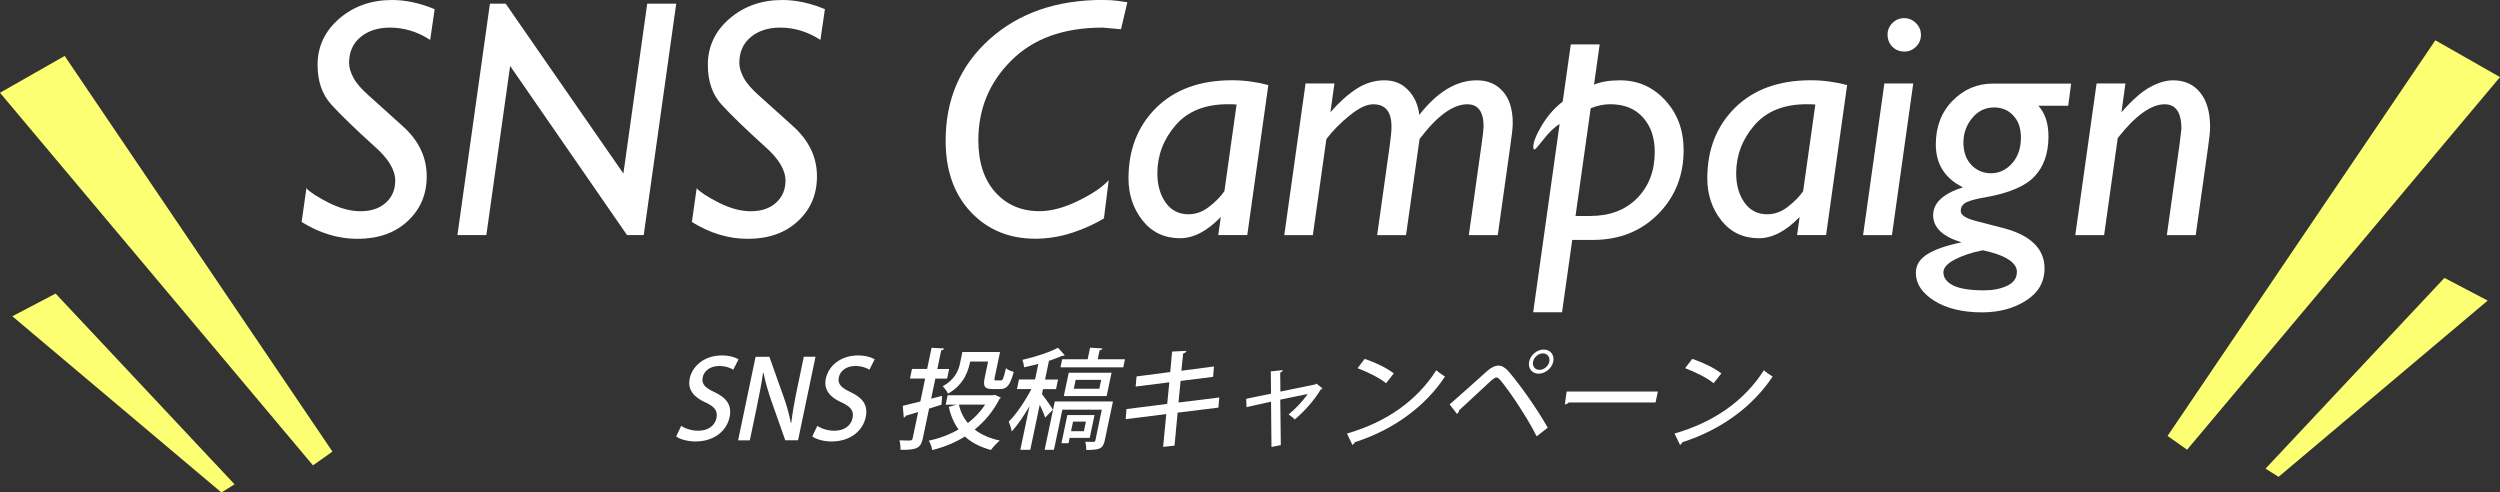
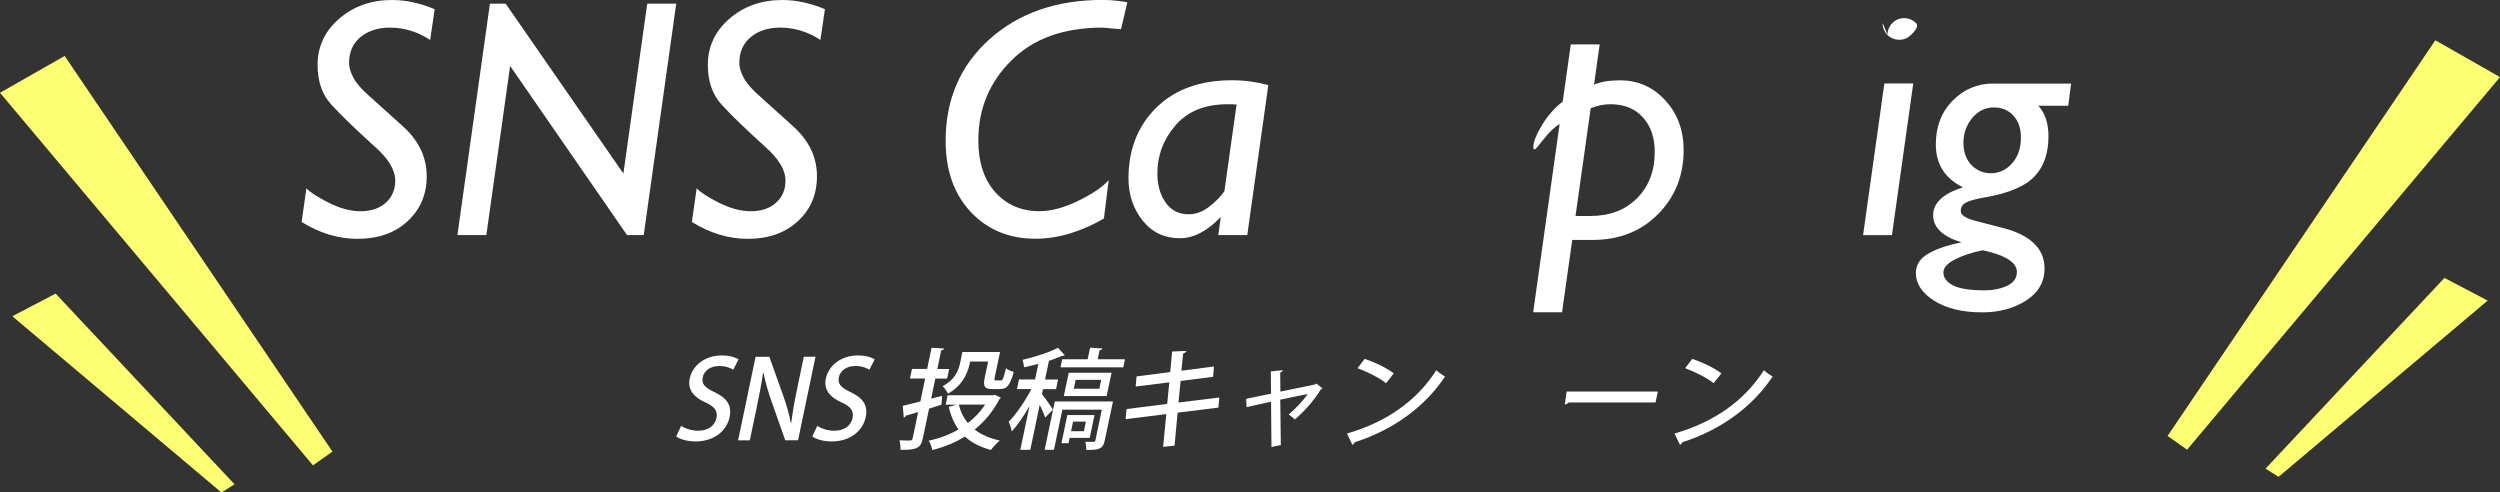
<svg xmlns="http://www.w3.org/2000/svg" id="_イヤー_2" viewBox="0 0 412.1 81.18">
  <rect x="0" y="0" width="412.1" height="81.18" fill="#333333" stroke="none" />
  <defs>
    <style>.cls-1{fill:#fff;}.cls-2{fill:#fcff71;}</style>
  </defs>
  <g id="_イヤー_2-2">
    <g>
      <g>
        <path class="cls-1" d="M120.87,60.94c-.4-.25-1.19-.61-2.32-.61-1.64,0-2.52,.95-2.71,1.84-.25,1.17,.41,1.75,2,2.5,2.01,.97,2.82,2.18,2.43,4.07-.48,2.3-2.56,4.03-5.65,4.03-1.3,0-2.59-.38-3.16-.83l.83-1.75c.64,.45,1.69,.81,2.82,.81,1.64,0,2.73-.85,2.99-2.09,.25-1.17-.31-1.89-1.8-2.57-1.88-.83-3-2.07-2.61-3.94,.46-2.18,2.55-3.81,5.28-3.81,1.31,0,2.24,.32,2.77,.63l-.87,1.73Z" />
        <path class="cls-1" d="M131.55,72.57h-2.11l-2.27-6.44c-.52-1.49-1.01-3.11-1.31-4.66l-.08,.02c-.26,1.75-.59,3.53-1.1,5.94l-1.08,5.15h-1.93l2.88-13.77h2.27l2.27,6.37c.55,1.51,.99,3.1,1.28,4.55l.06-.02c.23-1.87,.55-3.64,1.01-5.83l1.06-5.08h1.93l-2.88,13.77Z" />
        <path class="cls-1" d="M143.31,60.94c-.4-.25-1.19-.61-2.32-.61-1.64,0-2.52,.95-2.71,1.84-.25,1.17,.41,1.75,2,2.5,2.01,.97,2.82,2.18,2.43,4.07-.48,2.3-2.56,4.03-5.65,4.03-1.3,0-2.59-.38-3.16-.83l.83-1.75c.64,.45,1.69,.81,2.82,.81,1.64,0,2.73-.85,2.99-2.09,.25-1.17-.31-1.89-1.8-2.57-1.88-.83-3.01-2.07-2.61-3.94,.46-2.18,2.55-3.81,5.28-3.81,1.31,0,2.24,.32,2.77,.63l-.87,1.73Z" />
        <path class="cls-1" d="M155.3,65.23l-.11,1.48-2.04,.65-1.03,4.9c-.33,1.58-.98,1.93-3.69,1.89,.04-.43-.04-1.12-.16-1.57,.45,.02,.89,.04,1.23,.04,.77,0,.86,0,.94-.36l.91-4.34c-.77,.23-1.46,.45-2.04,.61-.05,.16-.18,.27-.33,.31l-.17-1.94c.79-.18,1.8-.43,2.9-.72l.79-3.78h-2.5l.33-1.58h2.5l.73-3.49,2.07,.11c-.05,.16-.18,.27-.48,.31l-.64,3.08h1.94l-.33,1.58h-1.94l-.69,3.31,1.81-.47Zm8.66-.16l1.02,.47c-.04,.11-.14,.16-.22,.22-1.06,2.07-2.46,3.73-4.1,5.04,1.08,.85,2.49,1.46,4.14,1.82-.46,.38-1.11,1.08-1.46,1.55-1.76-.47-3.19-1.21-4.29-2.21-1.63,1.01-3.46,1.75-5.38,2.23-.07-.45-.31-1.17-.58-1.55,1.73-.36,3.41-.99,4.91-1.85-.75-1.04-1.29-2.29-1.6-3.72l1.25-.36h-1.76l.32-1.55h7.44l.32-.07Zm-4.04-5.47c-.23,1.1-.77,3.67-3.65,5.29-.13-.32-.6-.99-.88-1.22,2.03-1.1,2.61-2.59,2.87-3.81l.38-1.84h6.21l-.88,4.19c-.09,.45-.07,.5,.22,.5h.79c.31,0,.43-.25,.84-2.02,.27,.27,.87,.5,1.29,.61-.61,2.23-1.13,2.83-2.25,2.83h-1.26c-1.31,0-1.59-.41-1.27-1.91l.55-2.63h-2.97Zm-1.86,7.09c.26,1.15,.75,2.18,1.49,3.04,1.1-.85,2.06-1.85,2.85-3.04h-4.34Z" />
        <path class="cls-1" d="M171.93,64.13l-.17,.83c.4,.49,1.57,2.14,1.8,2.57l-1.28,1.31c-.15-.5-.52-1.37-.89-2.12l-1.56,7.43h-1.64l1.51-7.2c-.93,1.6-1.97,3.15-2.93,4.18-.06-.49-.31-1.21-.49-1.62,1.25-1.24,2.74-3.46,3.74-5.38h-2.38l.33-1.58h2.65l.54-2.57c-.78,.22-1.6,.4-2.35,.56-.02-.34-.14-.88-.27-1.22,2.08-.49,4.43-1.22,5.86-2l1.11,1.24c-.11,.09-.22,.09-.43,.09-.61,.27-1.36,.56-2.17,.83l-.64,3.08h2.14l-.33,1.58h-2.14Zm11.53,2.05l-1.35,6.42c-.3,1.42-.92,1.57-3.05,1.57,.01-.41-.05-.97-.15-1.35,.61,.02,1.17,.02,1.35,.02,.18-.02,.27-.07,.3-.23l1.06-5.08h-6.5l-1.39,6.62h-1.53l1.67-7.97h9.58Zm-2.52-6.96h4.5l-.28,1.33h-10.35l.28-1.33h4.2l.4-1.91,2.04,.13c-.05,.16-.18,.25-.47,.29l-.31,1.49Zm-1.31,12.96h-3.31l-.18,.88h-1.17l.97-4.64h4.48l-.79,3.76Zm3.6-10.74l-.81,3.85h-7.06l.81-3.85h7.06Zm-4.23,8.06h-2.12l-.33,1.58h2.12l.33-1.58Zm2.21-5.42l.31-1.46h-4.21l-.31,1.46h4.21Z" />
        <path class="cls-1" d="M194.12,68.02l-.51,5.44-1.88,.2,.52-5.4-6.69,.83,.13-1.66,6.71-.85,.35-3.56-5.55,.7,.15-1.67,5.55-.72,.31-3.38,2.36-.11c-.02,.18-.22,.34-.54,.43l-.29,2.84,5.37-.7-.14,1.71-5.36,.67-.35,3.56,6.73-.83-.15,1.67-6.73,.83Z" />
        <path class="cls-1" d="M218,64.04c-.07,.09-.19,.14-.29,.16-1.13,1.85-2.66,3.58-4.28,4.95-.23-.27-.67-.59-1.01-.83,1.08-.88,2.45-2.32,3.14-3.38l-4.52,.94,.09,7.49-1.54,.31-.07-7.47-4.04,.9-.06-1.37,4.1-.85-.04-3.67,1.97-.2c-.02,.18-.17,.29-.42,.4l.03,3.13,5.79-1.19,.17-.13,.98,.81Z" />
        <path class="cls-1" d="M222.02,71.47c6.61-1.91,11.57-5.47,14.74-10.44,.44,.41,.98,.76,1.44,1.04-3.26,4.91-8.43,8.76-14.89,10.83-.05,.18-.22,.36-.38,.43l-.9-1.87Zm2.92-12.31c1.72,.56,3.68,1.51,4.81,2.39l-1.27,1.62c-1.11-.9-3.05-1.85-4.7-2.48l1.17-1.53Z" />
-         <path class="cls-1" d="M238.96,66.65c1.64-1.39,4.91-4.37,6.26-5.56,.66-.56,1.25-.83,1.79-.83s1.05,.32,1.54,.83c1.79,2.02,4.73,6.14,6.58,9.41l-1.83,1.42c-1.65-3.29-4.56-7.56-5.94-9.2-.27-.32-.47-.5-.71-.5-.2,.02-.47,.2-.85,.52-.88,.79-3.87,3.62-5.29,4.91,0,.2-.12,.41-.34,.58l-1.22-1.58Zm15.5-9.03c1.1,0,1.81,.88,1.58,2-.23,1.08-1.31,1.98-2.41,1.98s-1.79-.9-1.57-1.98c.24-1.15,1.34-2,2.4-2Zm.93,2c.16-.76-.33-1.37-1.06-1.37s-1.46,.61-1.62,1.37c-.15,.74,.31,1.35,1.05,1.35,.77,0,1.49-.65,1.63-1.35Z" />
        <path class="cls-1" d="M258.24,64.54h15.04l-.38,1.8h-14.31c-.15,.18-.41,.31-.64,.32l.3-2.12Z" />
        <path class="cls-1" d="M276.02,71.47c6.61-1.91,11.57-5.47,14.74-10.44,.44,.41,.98,.76,1.44,1.04-3.26,4.91-8.43,8.76-14.89,10.83-.05,.18-.22,.36-.38,.43l-.9-1.87Zm2.92-12.31c1.72,.56,3.68,1.51,4.81,2.39l-1.27,1.62c-1.11-.9-3.05-1.85-4.7-2.48l1.17-1.53Z" />
      </g>
      <g>
        <path class="cls-1" d="M49.72,36.59l.79-5.56c.55,.62,1.75,1.41,3.62,2.36s3.63,1.43,5.29,1.43c1.75,0,3.14-.47,4.17-1.4,1.04-.93,1.56-2.15,1.56-3.65,0-1.77-1.14-3.65-3.43-5.65-3.29-2.98-5.67-5.29-7.15-6.93-1.48-1.64-2.22-3.81-2.22-6.5,0-3,1.18-5.53,3.54-7.59,2.38-2.06,5.29-3.1,8.74-3.1,2.25,0,4.59,.5,7.02,1.51l-.74,5.07c-2.08-1.35-4.29-2.03-6.63-2.03-1.97,0-3.59,.52-4.85,1.56s-1.89,2.47-1.89,4.28c0,.73,.25,1.55,.74,2.47,.49,.9,1.34,1.87,2.55,2.93l5.45,4.91c2.7,2.38,4.06,5.16,4.06,8.36,0,3-1.05,5.46-3.15,7.4-2.08,1.94-4.84,2.91-8.28,2.91-3.12,0-6.19-.92-9.18-2.77Z" />
        <path class="cls-1" d="M75.4,38.76L80.76,.6h2.59l19.41,28.01h0L106.69,.6h4.78l-5.36,38.15h-2.75l-19.27-27.88h0l-3.92,27.88h-4.77Z" />
        <path class="cls-1" d="M114.05,36.59l.79-5.56c.55,.62,1.75,1.41,3.62,2.36s3.63,1.43,5.29,1.43c1.75,0,3.14-.47,4.17-1.4,1.04-.93,1.56-2.15,1.56-3.65,0-1.77-1.14-3.65-3.43-5.65-3.29-2.98-5.67-5.29-7.15-6.93-1.48-1.64-2.22-3.81-2.22-6.5,0-3,1.18-5.53,3.54-7.59,2.38-2.06,5.29-3.1,8.74-3.1,2.25,0,4.59,.5,7.02,1.51l-.74,5.07c-2.08-1.35-4.29-2.03-6.63-2.03-1.97,0-3.59,.52-4.85,1.56s-1.89,2.47-1.89,4.28c0,.73,.25,1.55,.74,2.47,.49,.9,1.34,1.87,2.55,2.93l5.45,4.91c2.7,2.38,4.06,5.16,4.06,8.36,0,3-1.05,5.46-3.15,7.4-2.08,1.94-4.84,2.91-8.28,2.91-3.12,0-6.19-.92-9.18-2.77Z" />
        <path class="cls-1" d="M185.83,.38l-1.04,4.44-3.04-.27c-6.41,0-11.43,1.81-15.05,5.43-3.62,3.6-5.43,7.98-5.43,13.13,0,3.64,.93,6.5,2.8,8.58,1.86,2.08,4.29,3.12,7.29,3.12,1.92,0,4.04-.57,6.36-1.7,2.32-1.13,4-2.27,5.04-3.4l-.79,6.3c-1.61,.97-3.41,1.77-5.4,2.41-1.97,.62-3.95,.93-5.92,.93-4.31,0-7.86-1.47-10.63-4.41-2.76-2.94-4.14-6.85-4.14-11.73,0-6.82,2.4-12.39,7.21-16.72,4.82-4.33,11.05-6.5,18.67-6.5,.4,0,.9,.02,1.48,.05,.6,.04,1.47,.15,2.6,.33Z" />
        <path class="cls-1" d="M209.07,14.03l-3.47,24.72h-4.78l.42-2.99c-2.25,2.34-4.49,3.51-6.72,3.51-2.56,0-4.62-.97-6.17-2.91-1.55-1.96-2.33-4.28-2.33-6.96,0-4.75,1.53-8.63,4.58-11.65,3.07-3.02,7.23-4.52,12.47-4.52,2.05,0,4.05,.27,6,.79Zm-6.66,3.15c-3.77,0-6.65,1.16-8.64,3.48-1.99,2.32-2.99,4.96-2.99,7.92,0,1.92,.46,3.53,1.37,4.82,.91,1.28,2.17,1.92,3.76,1.92,1.22,0,2.37-.42,3.43-1.26,1.08-.84,1.91-1.69,2.49-2.55l2.01-14.28c-.33-.04-.8-.05-1.43-.05Z" />
-         <path class="cls-1" d="M211.7,38.76l3.51-25h4.76l-.66,4.74c1.43-1.64,2.86-2.93,4.3-3.86,1.44-.93,2.98-1.4,4.6-1.4s2.87,.53,3.89,1.59c1.04,1.06,1.66,2.43,1.86,4.11,2.96-3.8,6.12-5.7,9.48-5.7,1.79,0,3.23,.61,4.3,1.84,1.08,1.21,1.62,2.95,1.62,5.23,0,.73-.14,2-.41,3.81l-2.06,14.64h-4.77l2.06-14.66c.26-1.83,.38-2.9,.38-3.21,0-2.47-.9-3.7-2.69-3.7-2.36,0-4.98,1.91-7.87,5.73l-2.23,15.84h-4.76l2.06-14.66c.22-1.57,.32-2.66,.3-3.26,0-2.43-1-3.65-3.02-3.65-1.08,0-2.37,.61-3.87,1.84-1.5,1.21-2.78,2.5-3.84,3.89l-2.23,15.84h-4.76Z" />
        <path class="cls-1" d="M252.73,51.47l4.36-31.03c-.88,.53-1.77,1.39-2.69,2.58-.84,1.08-1.32,1.62-1.43,1.62-.15,0-.22-.14-.22-.41,0-.8,.47-2,1.42-3.59,.97-1.59,2.11-2.89,3.43-3.89l1.33-9.43h4.76l-.93,6.63c1.15-.48,2.58-.71,4.3-.71,2.94,0,5.42,1.1,7.43,3.29,2.03,2.19,3.04,4.93,3.04,8.22,0,4.2-1.41,7.72-4.22,10.55-2.81,2.83-6.4,4.25-10.77,4.25h-3.37l-1.68,11.92h-4.76Zm6.99-15.87h2.44c3.2,0,5.77-.98,7.7-2.93,1.94-1.96,2.91-4.5,2.91-7.65,0-2.34-.65-4.23-1.95-5.67-1.28-1.44-3.08-2.17-5.4-2.17-1.04,0-2.11,.22-3.21,.66l-2.5,17.76Z" />
-         <path class="cls-1" d="M304.48,14.03l-3.47,24.72h-4.78l.42-2.99c-2.25,2.34-4.49,3.51-6.72,3.51-2.56,0-4.62-.97-6.17-2.91-1.55-1.96-2.33-4.28-2.33-6.96,0-4.75,1.53-8.63,4.58-11.65,3.07-3.02,7.23-4.52,12.47-4.52,2.05,0,4.05,.27,6,.79Zm-6.66,3.15c-3.77,0-6.65,1.16-8.64,3.48-1.99,2.32-2.99,4.96-2.99,7.92,0,1.92,.46,3.53,1.37,4.82,.91,1.28,2.17,1.92,3.75,1.92,1.22,0,2.37-.42,3.43-1.26,1.08-.84,1.91-1.69,2.49-2.55l2.01-14.28c-.33-.04-.8-.05-1.43-.05Z" />
-         <path class="cls-1" d="M307.11,38.76l3.51-25h4.76l-3.51,25h-4.76Zm4.03-33.03c0-.73,.26-1.37,.79-1.92,.55-.55,1.2-.82,1.95-.82s1.4,.27,1.95,.82c.55,.55,.82,1.2,.82,1.95s-.27,1.4-.82,1.95c-.55,.53-1.19,.79-1.92,.79-.77,0-1.43-.27-1.97-.79-.53-.55-.79-1.21-.79-1.97Z" />
+         <path class="cls-1" d="M307.11,38.76l3.51-25h4.76l-3.51,25h-4.76Zm4.03-33.03c0-.73,.26-1.37,.79-1.92,.55-.55,1.2-.82,1.95-.82s1.4,.27,1.95,.82s-.27,1.4-.82,1.95c-.55,.53-1.19,.79-1.92,.79-.77,0-1.43-.27-1.97-.79-.53-.55-.79-1.21-.79-1.97Z" />
        <path class="cls-1" d="M340.91,17.43h-4.91c1.11,1.22,1.67,2.91,1.67,5.04,0,2.8-.77,5-2.3,6.61-1.52,1.61-4.19,2.75-8.03,3.43-1.54,.26-2.61,.54-3.23,.85-.6,.31-.9,.79-.9,1.43s.78,1.17,2.33,1.59c1.57,.42,3.19,.84,4.85,1.26,2.23,.6,3.89,1.46,4.99,2.58,1.1,1.1,1.64,2.44,1.64,4.03,0,2.23-1.01,3.99-3.04,5.29-2.03,1.3-4.44,1.95-7.24,1.95-3.25,0-5.89-.64-7.92-1.92-2.01-1.28-3.01-2.81-3.01-4.58,0-1.3,.65-2.34,1.95-3.12,1.32-.8,3.18-1.44,5.59-1.92-3.12-.95-4.69-2.44-4.69-4.47s1.64-3.56,4.91-4.6c-2.98-1.48-4.47-3.84-4.47-7.07,0-2.92,.92-5.33,2.77-7.21,1.85-1.88,4.06-2.82,6.63-2.82h12.91l-.49,3.67Zm-8.44,27.41c0-1.57-1.87-2.77-5.62-3.59-1.77,.35-3.3,.85-4.58,1.51-1.28,.66-1.92,1.37-1.92,2.14,0,.9,.55,1.62,1.64,2.17,1.1,.53,2.8,.79,5.12,.79,1.41,0,2.65-.25,3.73-.74,1.08-.51,1.62-1.27,1.62-2.27Zm.66-22.17c0-1.54-.42-2.74-1.26-3.62-.82-.9-1.88-1.34-3.18-1.34-1.44,0-2.65,.59-3.62,1.78-.95,1.17-1.42,2.51-1.42,4.03s.45,2.79,1.34,3.7c.89,.9,1.96,1.34,3.21,1.34,1.35,0,2.51-.55,3.48-1.64,.97-1.1,1.45-2.51,1.45-4.25Z" />
-         <path class="cls-1" d="M342.09,38.76l3.51-25h4.76l-.66,4.74c1.79-2.03,3.36-3.41,4.71-4.14,1.37-.75,2.64-1.12,3.81-1.12,1.9,0,3.39,.68,4.47,2.03s1.62,3.23,1.62,5.65c0,.75-.11,1.86-.33,3.34l-2.04,14.5h-4.76l2.08-14.83c.15-1.32,.26-2.23,.33-2.74-.02-2.67-.94-4-2.77-4-2.23,0-4.81,1.85-7.73,5.56l-2.25,16.01h-4.77Z" />
      </g>
      <polygon class="cls-2" points="0 15.29 10.66 9.22 54.8 74.44 51.59 76.71 0 15.29" />
      <polygon class="cls-2" points="2.03 52.13 9.17 48.39 38.66 79.83 36.5 81.18 2.03 52.13" />
      <polygon class="cls-2" points="412.1 12.71 401.44 6.64 357.3 71.86 360.52 74.13 412.1 12.71" />
      <polygon class="cls-2" points="410.07 49.55 402.94 45.81 373.45 77.25 375.6 78.6 410.07 49.55" />
    </g>
  </g>
</svg>